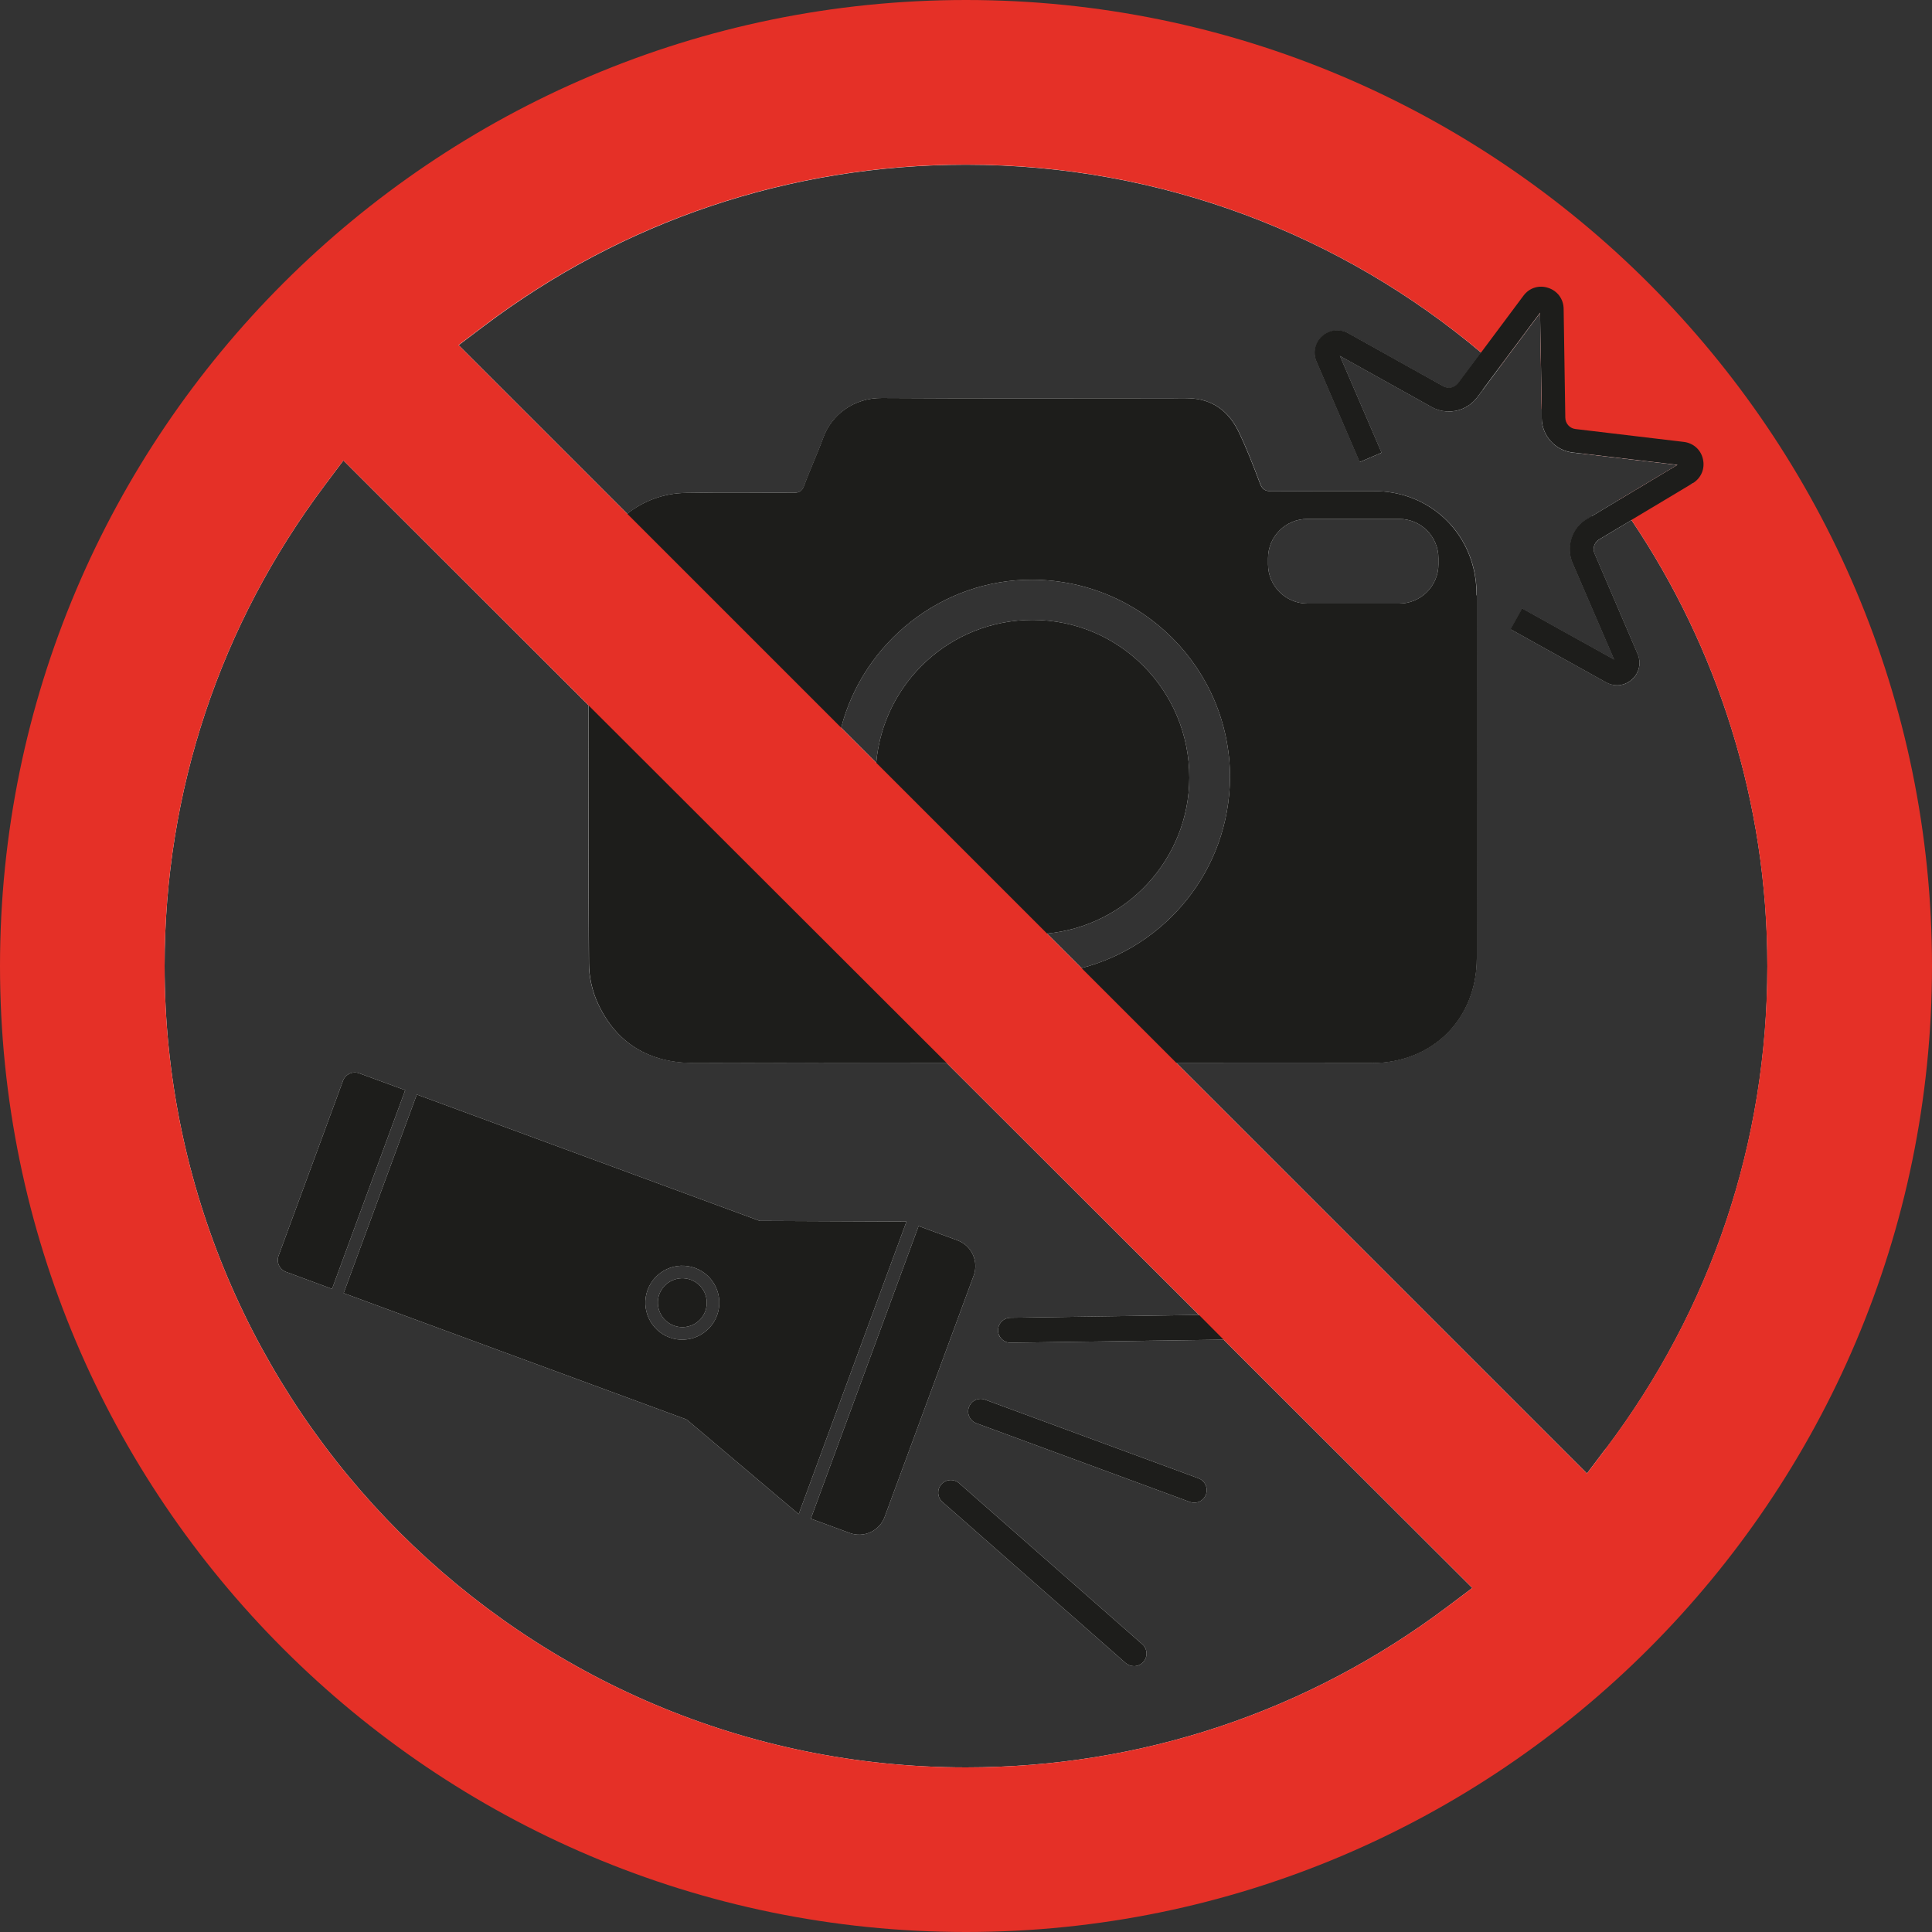
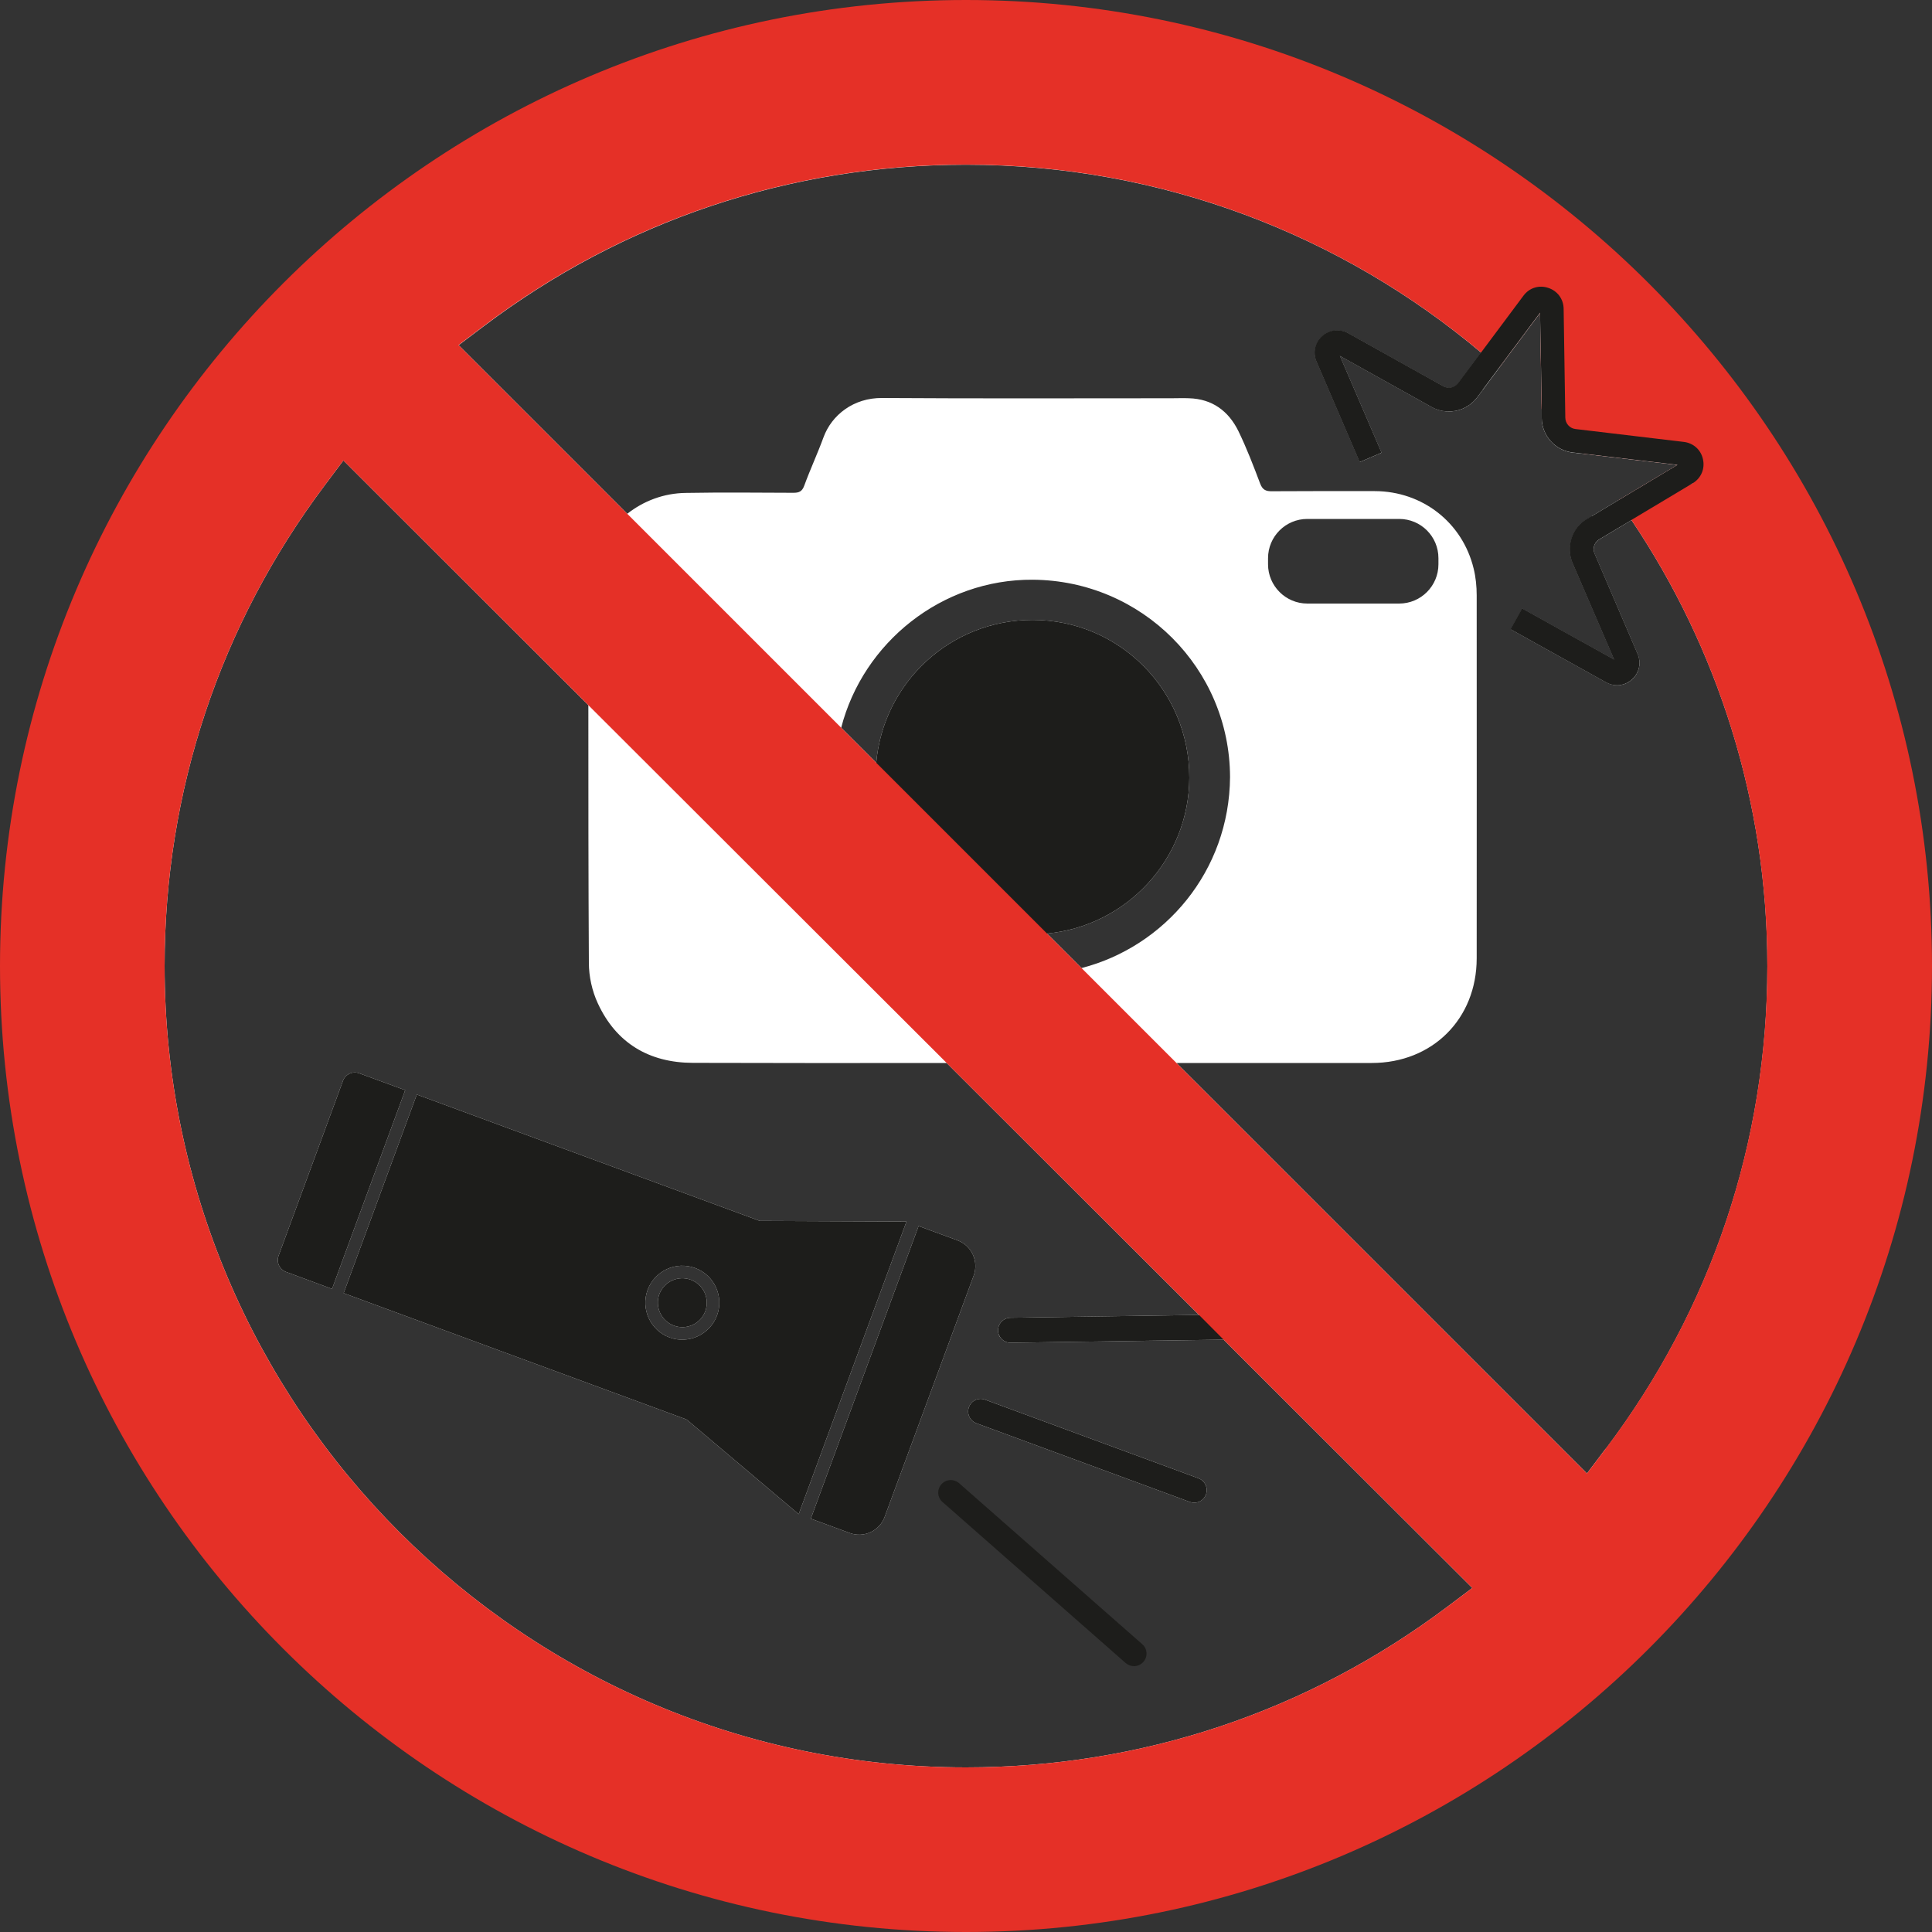
<svg xmlns="http://www.w3.org/2000/svg" id="Layer_1" data-name="Layer 1" viewBox="0 0 150 150">
  <rect x="0" y="0" width="150" height="150" fill="#333333" stroke="none" />
  <defs>
    <style>
      .cls-1 {
        fill: #fff;
      }

      .cls-2 {
        fill: #e53027;
      }

      .cls-3 {
        fill: #1d1d1b;
      }
    </style>
  </defs>
  <g>
    <path class="cls-1" d="M31.46,84.64l-5.68,15.43-3.57-1.32c-.51-.19-.77-.75-.58-1.26l5-13.58c.19-.51,.75-.77,1.26-.58l3.57,1.31Z" />
    <path class="cls-1" d="M54.76,101.8c-.36,.98-1.46,1.49-2.44,1.12-.98-.36-1.49-1.45-1.13-2.44,.37-.98,1.46-1.48,2.44-1.12s1.49,1.45,1.13,2.44Z" />
    <path class="cls-1" d="M58.99,94.79l-26.63-9.81-5.68,15.42,26.63,9.81,8.7,7.35,8.37-22.72-11.39-.05Zm-7.01,9.05c-1.48-.55-2.25-2.21-1.7-3.69,.55-1.49,2.2-2.25,3.69-1.7,1.48,.54,2.25,2.2,1.7,3.68-.55,1.49-2.2,2.25-3.69,1.71Z" />
    <path class="cls-1" d="M75.6,99.03l-6.91,18.73c-.4,1.1-1.62,1.67-2.72,1.26l-3.02-1.11,8.37-22.72,3.02,1.11c1.1,.41,1.66,1.63,1.26,2.73Z" />
-     <path class="cls-1" d="M88.69,127.66c.4,.35,.44,.97,.08,1.37-.19,.22-.46,.33-.73,.33-.22,0-.45-.08-.64-.24l-14.23-12.51c-.4-.35-.44-.96-.08-1.37,.35-.4,.96-.44,1.37-.09l14.23,12.51Z" />
    <path class="cls-1" d="M93.63,116.03c-.14,.39-.51,.64-.91,.64-.11,0-.22-.02-.34-.06l-16.58-6.11c-.5-.19-.76-.75-.57-1.25,.18-.51,.74-.77,1.25-.58l16.58,6.11c.5,.19,.76,.75,.57,1.25Z" />
    <path class="cls-1" d="M144.26,48.68C134.38,23.56,103.31,7.17,74.68,7.17,37.31,7.17,7.01,37.47,7.01,74.84s30.3,67.66,67.67,67.66,67.66-30.29,67.66-67.66c0-8.74,4.94-18.49,1.92-26.16Zm-31.88,76.06c-10.85,8.16-23.77,12.48-37.38,12.48-34.31,0-62.22-27.92-62.22-62.22,0-13.58,4.3-26.49,12.44-37.33l1.44-1.92,19.02,19c0,6.67,0,13.34,.04,20.01,0,1.05,.25,2.19,.7,3.15,1.43,3.09,3.99,4.6,7.37,4.61,6.57,.02,13.14,.02,19.71,.01l19.59,19.56-14.64,.22c-.54,.01-.97,.45-.96,.99,0,.53,.44,.95,.97,.95h.02l16.52-.24,19.31,19.28-1.93,1.45Zm-28.41-49.58l-2.68-2.68c6.18-.58,11.03-5.78,11.05-12.1,.01-6.77-5.42-12.24-12.15-12.25-6.38-.01-11.6,4.85-12.16,11.09l-2.72-2.72c1.7-6.6,7.8-11.54,14.88-11.49,8.47,.06,15.29,6.89,15.31,15.32-.05,7.3-5.06,13.16-11.53,14.83Zm40.69,37.32l-1.45,1.92-31.87-31.87c5.05,0,10.11,.01,15.16,0,4.72,0,8.15-3.43,8.15-8.13,0-9.39,.01-18.79,0-28.18,0-.69-.07-1.41-.24-2.09-.87-3.57-3.98-5.99-7.67-6-2.65,0-5.3-.01-7.96,.01-.48,.01-.75-.09-.94-.59-.52-1.38-1.05-2.76-1.69-4.08-.77-1.56-2.03-2.5-3.84-2.55-.45-.02-.9,0-1.35,0-7.49,0-14.98,.03-22.47-.02-2.21-.02-3.92,1.31-4.56,3.07-.46,1.26-1.03,2.48-1.49,3.74-.17,.46-.41,.55-.85,.55-2.78-.01-5.56-.04-8.34,.01-1.71,.02-3.28,.62-4.55,1.62l-13.09-13.09,1.92-1.45c10.86-8.21,23.82-12.56,37.48-12.56,15.21,0,29.18,5.49,39.99,14.59l-1.78,2.38c-.27,.36-.76,.46-1.15,.25l-7.4-4.13c-.66-.36-1.45-.27-2.01,.23-.56,.51-.73,1.28-.43,1.97l3.35,7.79,1.68-.72-3.24-7.53,7.16,3.99c1.18,.65,2.69,.33,3.5-.75l.45-.6,1.25-1.68,3.2-4.29,.12,7.48v.71c.03,1.36,1.06,2.5,2.41,2.66l.7,.08,7.44,.88-4.63,2.77-2.03,1.22-.37,.22c-1.17,.69-1.64,2.16-1.11,3.41l3.24,7.52-7.16-3.98-.89,1.6,7.41,4.12c.27,.15,.56,.22,.85,.22,.41,0,.82-.15,1.15-.45,.56-.5,.73-1.28,.43-1.97l-3.34-7.79c-.18-.4-.02-.88,.36-1.11l2.51-1.5c6.66,9.9,10.55,21.82,10.55,34.63,0,13.66-4.34,26.61-12.55,37.48Zm-26.21-68.67v-.47c0-1.69,1.37-3.05,3.05-3.05h7.13c1.69,0,3.05,1.36,3.05,3.05v.47c0,1.68-1.36,3.05-3.05,3.05h-7.13c-1.68,0-3.05-1.37-3.05-3.05Z" />
    <g>
      <g>
        <g>
          <path class="cls-3" d="M92.34,60.38c-.02,6.32-4.87,11.52-11.05,12.1-.37,.03-.76,.05-1.14,.05-6.73,0-12.19-5.48-12.17-12.22,0-.37,.02-.73,.05-1.09,.56-6.24,5.78-11.1,12.16-11.09,6.73,.01,12.16,5.48,12.15,12.25Z" />
-           <path class="cls-3" d="M114.64,46.22c0-.69-.07-1.41-.24-2.09-.87-3.57-3.98-5.99-7.67-6-2.65,0-5.3-.01-7.96,.01-.48,.01-.75-.09-.94-.59-.52-1.38-1.05-2.76-1.69-4.08-.77-1.56-2.03-2.5-3.84-2.55-.45-.02-.9,0-1.35,0-7.49,0-14.98,.03-22.47-.02-2.21-.02-3.92,1.31-4.56,3.07-.46,1.26-1.03,2.48-1.49,3.74-.17,.46-.41,.55-.85,.55-2.78-.01-5.56-.04-8.34,.01-1.71,.02-3.28,.62-4.55,1.62-1.82,1.4-2.99,3.6-3,6.06,0,2.93,0,5.87,0,8.81,0,6.67,0,13.34,.04,20.01,0,1.05,.25,2.19,.7,3.15,1.43,3.09,3.99,4.6,7.37,4.61,6.57,.02,13.14,.02,19.71,.01h17.84c5.05,0,10.11,.01,15.16,0,4.72,0,8.15-3.43,8.15-8.13,0-9.39,.01-18.79,0-28.18Zm-30.67,28.94c-1.22,.31-2.48,.48-3.78,.48-8.37,0-15.31-6.67-15.36-15.31-.01-1.32,.16-2.6,.48-3.83,1.7-6.6,7.8-11.54,14.88-11.49,8.47,.06,15.29,6.89,15.31,15.32-.05,7.3-5.06,13.16-11.53,14.83Zm27.71-31.35c0,1.68-1.36,3.05-3.05,3.05h-7.13c-1.68,0-3.05-1.37-3.05-3.05v-.47c0-1.69,1.37-3.05,3.05-3.05h7.13c1.69,0,3.05,1.36,3.05,3.05v.47Z" />
        </g>
        <path class="cls-3" d="M131.42,37.52l-4.76,2.85-2.51,1.5c-.38,.23-.54,.71-.36,1.11l3.34,7.79c.3,.69,.13,1.47-.43,1.97-.33,.3-.74,.45-1.15,.45-.29,0-.58-.07-.85-.22l-7.41-4.12,.89-1.6,7.16,3.98-3.24-7.52c-.53-1.25-.06-2.72,1.11-3.41l.37-.22,2.03-1.22,4.63-2.77-7.44-.88-.7-.08c-1.35-.16-2.38-1.3-2.4-2.66v-.71s-.13-7.48-.13-7.48l-3.2,4.29-1.25,1.68-.45,.6c-.81,1.08-2.32,1.4-3.5,.75l-7.16-3.99,3.24,7.53-1.68,.72-3.35-7.79c-.3-.69-.13-1.46,.43-1.97,.56-.5,1.35-.59,2.01-.23l7.4,4.13c.39,.21,.88,.11,1.15-.25l1.78-2.38,3.29-4.41c.45-.61,1.2-.85,1.92-.61,.72,.23,1.19,.87,1.2,1.62l.13,8.47c.01,.45,.35,.82,.79,.87l8.41,1c.75,.09,1.34,.62,1.49,1.36,.16,.73-.15,1.46-.8,1.85Z" />
      </g>
      <g>
        <path class="cls-3" d="M31.46,84.64l-5.68,15.43-3.57-1.32c-.51-.19-.77-.75-.58-1.26l5-13.58c.19-.51,.75-.77,1.26-.58l3.57,1.31Z" />
        <polygon class="cls-3" points="70.38 94.84 62.01 117.56 53.31 110.21 58.99 94.79 70.38 94.84" />
        <path class="cls-3" d="M75.6,99.03l-6.91,18.73c-.4,1.1-1.62,1.67-2.72,1.26l-3.02-1.11,8.37-22.72,3.02,1.11c1.1,.41,1.66,1.63,1.26,2.73Z" />
        <g>
          <path class="cls-3" d="M54.76,101.8c-.36,.98-1.46,1.49-2.44,1.12-.98-.36-1.49-1.45-1.13-2.44,.37-.98,1.46-1.48,2.44-1.12s1.49,1.45,1.13,2.44Z" />
          <path class="cls-3" d="M58.99,94.79l-26.63-9.81-5.68,15.42,26.63,9.81,4.31,1.59,5.68-15.42-4.31-1.59Zm-7.01,9.05c-1.48-.55-2.25-2.21-1.7-3.69,.55-1.49,2.2-2.25,3.69-1.7,1.48,.54,2.25,2.2,1.7,3.68-.55,1.49-2.2,2.25-3.69,1.71Z" />
        </g>
        <path class="cls-3" d="M98.37,102.99c0,.53-.42,.98-.96,.98l-2.41,.04-16.52,.24h-.02c-.53,0-.96-.42-.97-.95-.01-.54,.42-.98,.96-.99l14.64-.22,4.29-.06h.02c.53,0,.96,.42,.97,.96Z" />
        <path class="cls-3" d="M93.63,116.03c-.14,.39-.51,.64-.91,.64-.11,0-.22-.02-.34-.06l-16.58-6.11c-.5-.19-.76-.75-.57-1.25,.18-.51,.74-.77,1.25-.58l16.58,6.11c.5,.19,.76,.75,.57,1.25Z" />
        <path class="cls-3" d="M88.77,129.03c-.19,.22-.46,.33-.73,.33-.22,0-.45-.08-.64-.24l-14.23-12.51c-.4-.35-.44-.96-.08-1.37,.35-.4,.96-.44,1.37-.09l14.23,12.51c.4,.35,.44,.97,.08,1.37Z" />
      </g>
      <path class="cls-2" d="M75,0C33.64,0,0,33.64,0,75s33.64,75,75,75,75-33.65,75-75S116.35,0,75,0Zm49.66,112.48l-1.45,1.92-39.24-39.24-2.68-2.68-13.26-13.26-2.72-2.72-16.62-16.62-13.09-13.09,1.92-1.45c10.86-8.21,23.82-12.56,37.48-12.56,15.21,0,29.18,5.49,39.99,14.59,.19,.16,.37,.31,.55,.47,.13,.12,.27,.23,.4,.36,.15,.12,.29,.24,.43,.37l3.2-4.29,.12,7.48c.42,.43,.83,.87,1.24,1.32,.64,.69,1.26,1.4,1.87,2.13l7.44,.88-4.63,2.77c.22,.3,.43,.6,.64,.91,.05,.07,.1,.14,.15,.21,.09,.13,.17,.26,.26,.39,6.66,9.9,10.55,21.82,10.55,34.63,0,13.66-4.34,26.61-12.55,37.48Zm-12.28,12.26c-10.85,8.16-23.77,12.48-37.38,12.48-34.31,0-62.22-27.92-62.22-62.22,0-13.58,4.3-26.49,12.44-37.33l1.44-1.92,19.02,19,27.82,27.78,19.59,19.56,1.91,1.92,19.31,19.28-1.93,1.45Z" />
    </g>
  </g>
  <g>
    <path class="cls-1" d="M131.42,37.52l-5.17,2.25-2.14,.93-.53-.62,2.03-1.22,4.63-2.77-7.44-.88-.7-.08c-1.35-.16-2.38-1.3-2.4-2.66v-.71s-.13-7.48-.13-7.48l-3.2,4.29-1.25,1.68-.37-.43,1.19-1.62,3.69-5.01,.8,.72,.5,9.17,2.22,1.46,8.07,1.12,.2,1.86Z" />
    <path class="cls-3" d="M131.42,37.52l-4.76,2.85-2.51,1.5c-.38,.23-.54,.71-.36,1.11l3.34,7.79c.3,.69,.13,1.47-.43,1.97-.33,.3-.74,.45-1.15,.45-.29,0-.58-.07-.85-.22l-7.41-4.12,.89-1.6,7.16,3.98-3.24-7.52c-.53-1.25-.06-2.72,1.11-3.41l.37-.22,2.03-1.22,4.63-2.77-7.44-.88-.7-.08c-1.35-.16-2.38-1.3-2.4-2.66v-.71s-.13-7.48-.13-7.48l-3.2,4.29-1.25,1.68-.45,.6c-.81,1.08-2.32,1.4-3.5,.75l-7.16-3.99,3.24,7.53-1.68,.72-3.35-7.79c-.3-.69-.13-1.46,.43-1.97,.56-.5,1.35-.59,2.01-.23l7.4,4.13c.39,.21,.88,.11,1.15-.25l1.78-2.38,3.29-4.41c.45-.61,1.2-.85,1.92-.61,.72,.23,1.19,.87,1.2,1.62l.13,8.47c.01,.45,.35,.82,.79,.87l8.41,1c.75,.09,1.34,.62,1.49,1.36,.16,.73-.15,1.46-.8,1.85Z" />
  </g>
</svg>